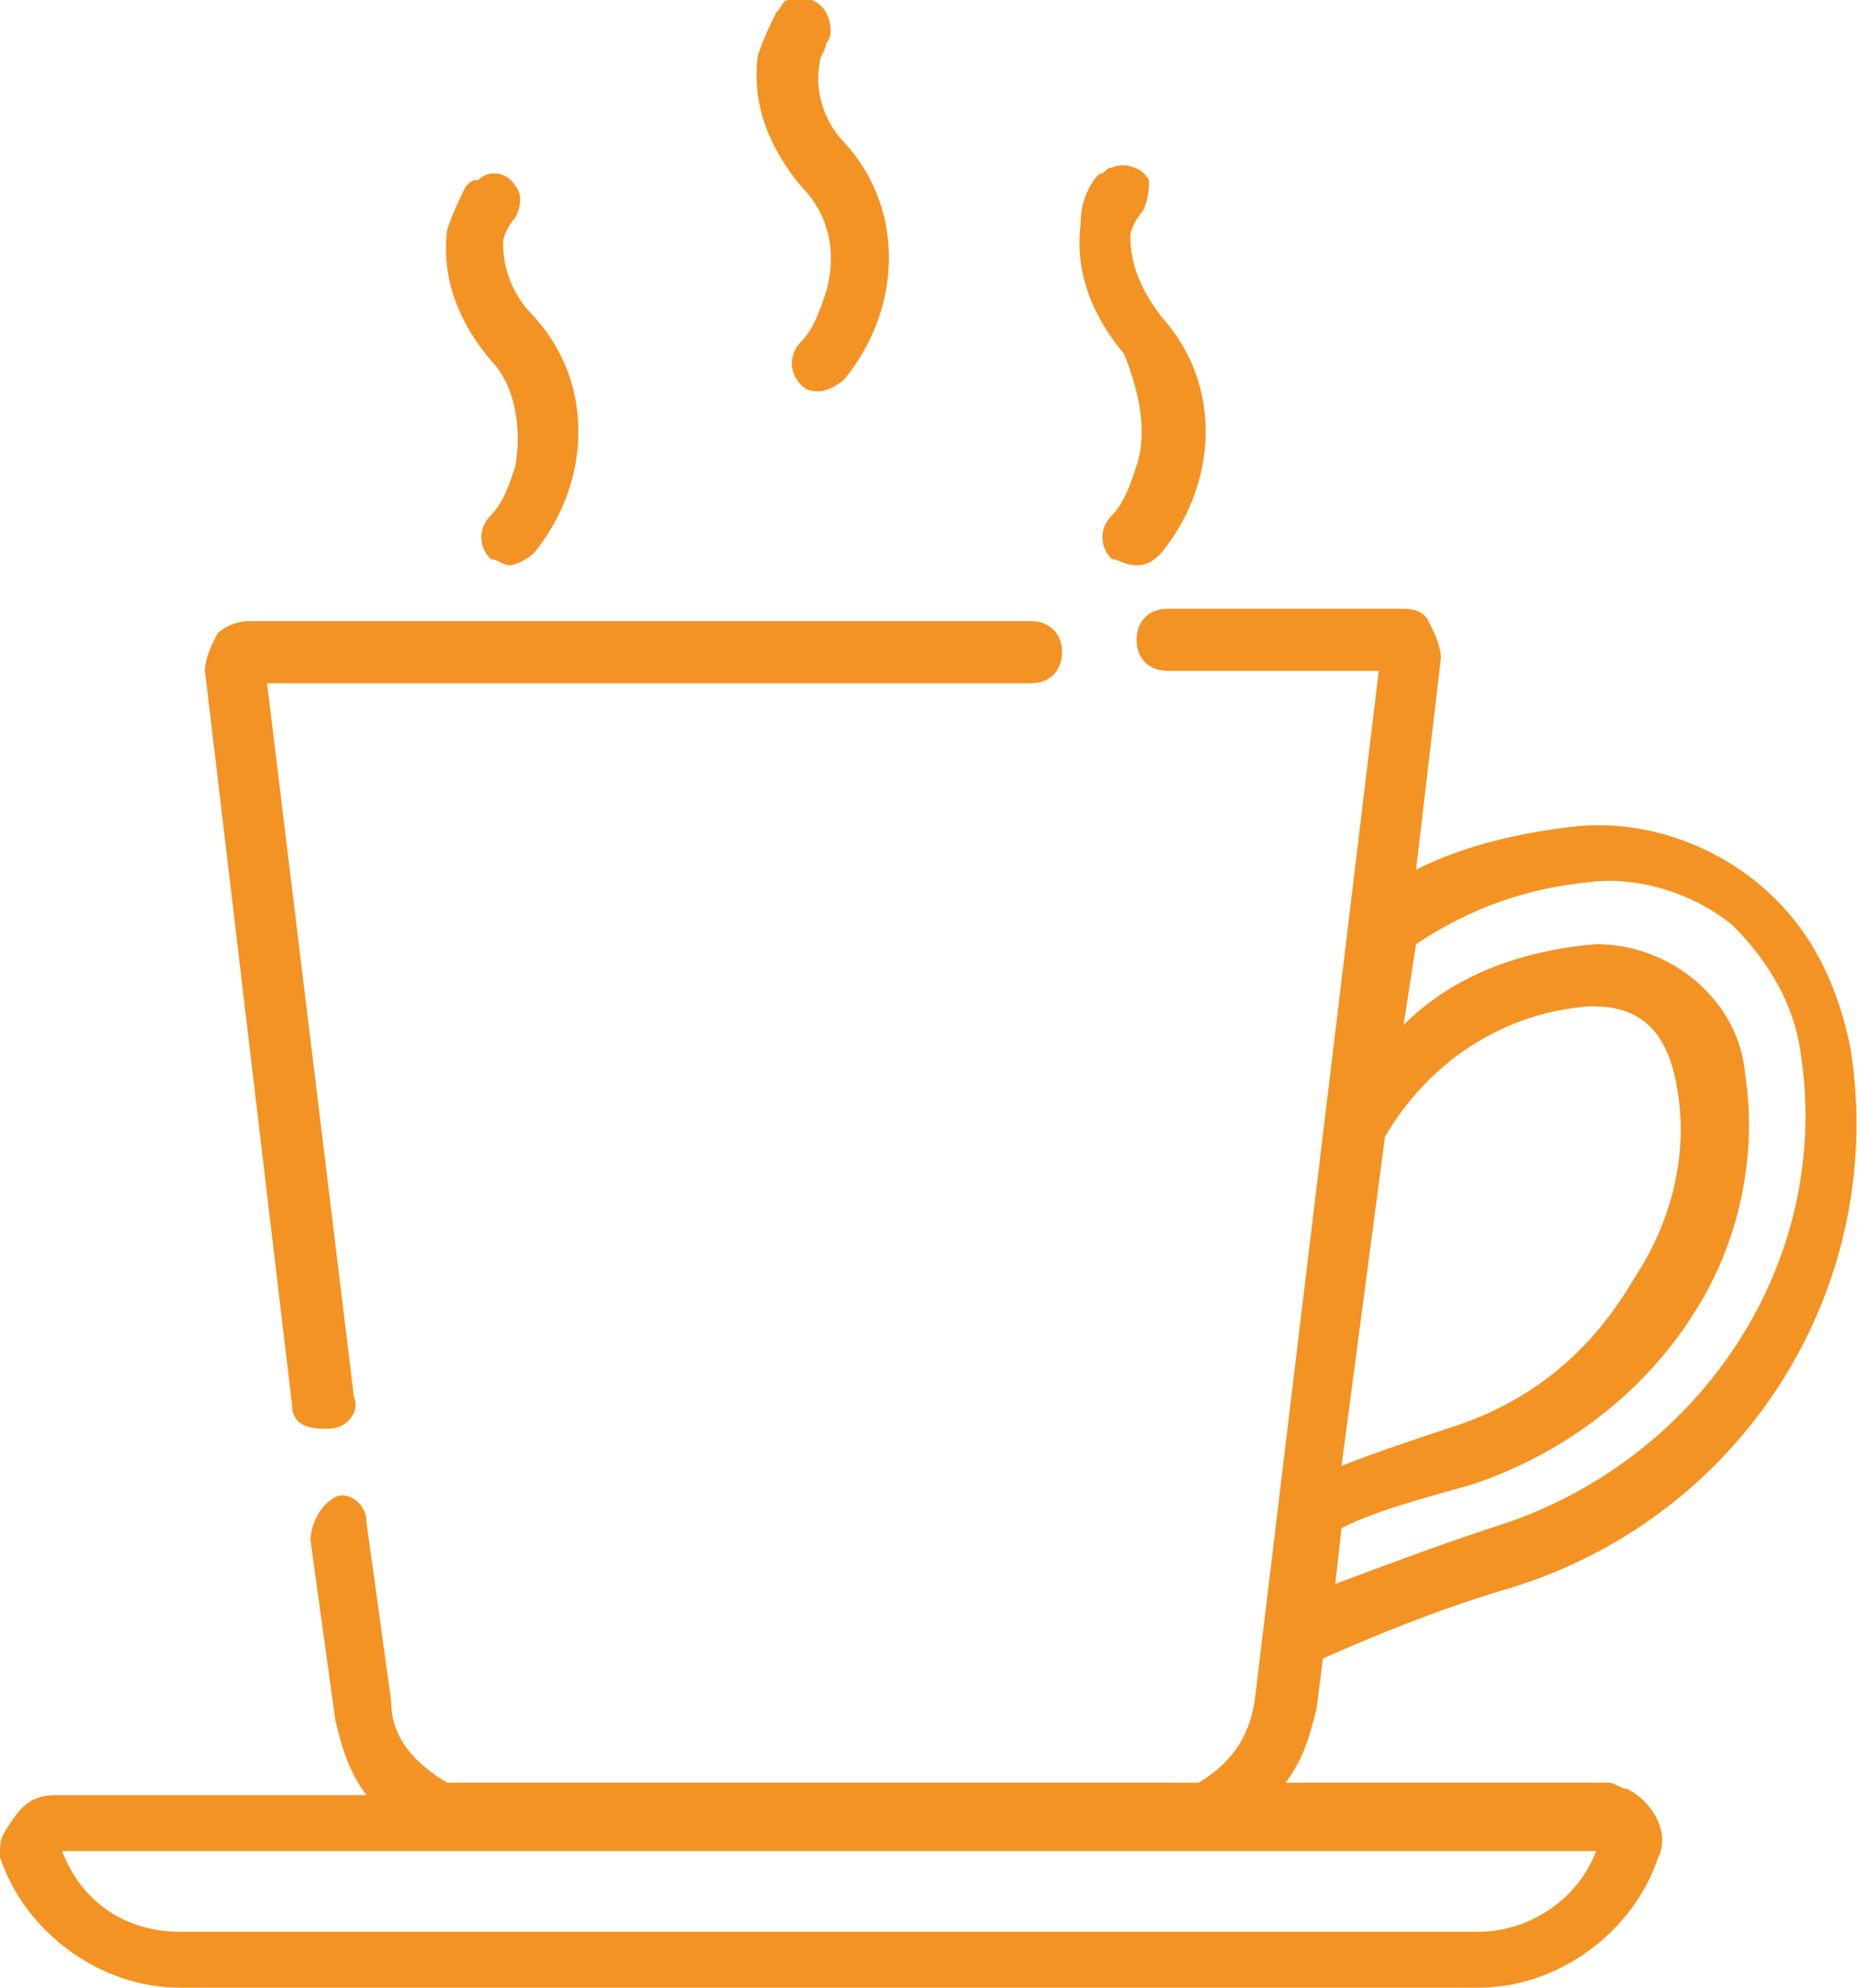
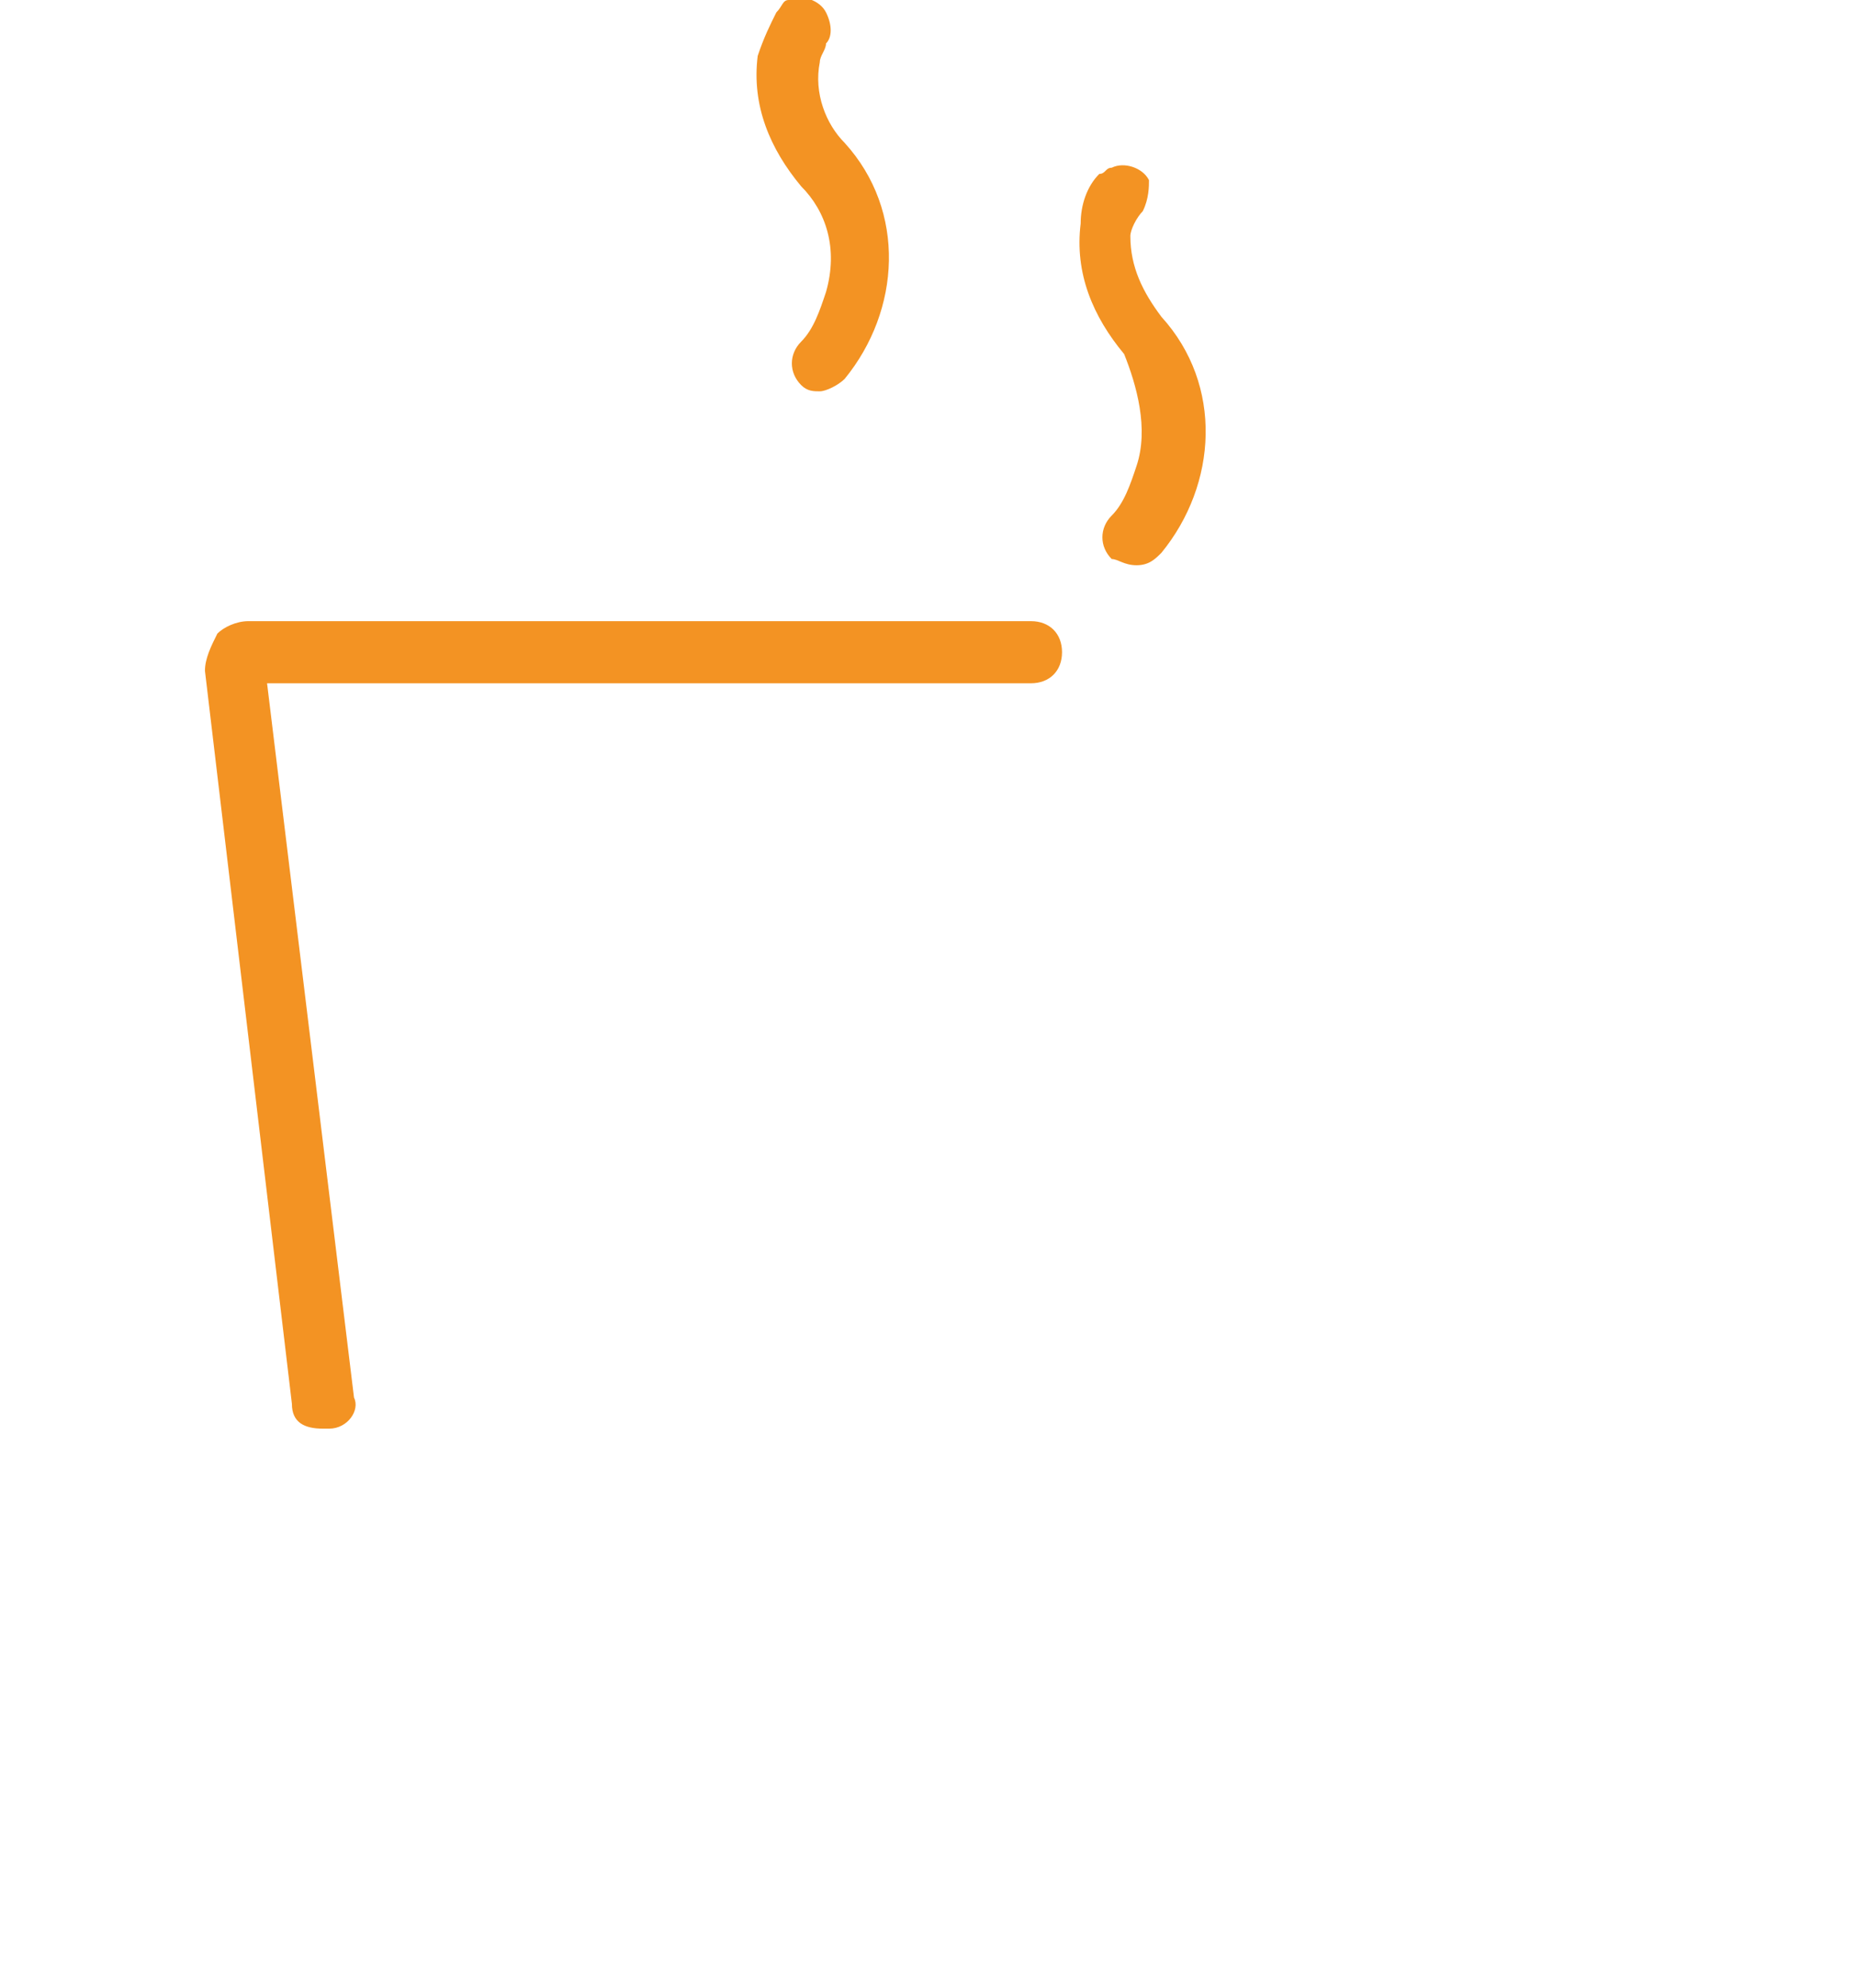
<svg xmlns="http://www.w3.org/2000/svg" version="1.1" id="Layer_1" x="0px" y="0px" viewBox="0 0 29.9 32" style="enable-background:new 0 0 29.9 32;" xml:space="preserve">
  <style type="text/css">
	.st0{fill:#F39323;}
</style>
  <g>
-     <path id="Path_16" class="st0" d="M8.3,7.5C8.2,7.8,8.1,8.1,7.9,8.3C7.7,8.5,7.7,8.8,7.9,9C8,9,8.1,9.1,8.2,9.1S8.5,9,8.6,8.9   c0.9-1.1,1-2.7,0-3.8C8.3,4.8,8.1,4.4,8.1,3.9c0-0.1,0.1-0.3,0.2-0.4c0.1-0.2,0.1-0.4,0-0.5l0,0C8.2,2.8,7.9,2.7,7.7,2.9   C7.6,2.9,7.6,2.9,7.5,3C7.4,3.2,7.3,3.4,7.2,3.7C7.1,4.5,7.4,5.2,7.9,5.8C8.3,6.2,8.4,6.9,8.3,7.5" />
-     <path id="Path_17" class="st0" d="M18.3,7.5c-0.1,0.3-0.2,0.6-0.4,0.8c-0.2,0.2-0.2,0.5,0,0.7C18,9,18.1,9.1,18.3,9.1   s0.3-0.1,0.4-0.2c0.9-1.1,1-2.7,0-3.8c-0.3-0.4-0.5-0.8-0.5-1.3c0-0.1,0.1-0.3,0.2-0.4c0.1-0.2,0.1-0.4,0.1-0.5l0,0   c-0.1-0.2-0.4-0.3-0.6-0.2c-0.1,0-0.1,0.1-0.2,0.1c-0.2,0.2-0.3,0.5-0.3,0.8c-0.1,0.8,0.2,1.5,0.7,2.1C18.3,6.2,18.5,6.9,18.3,7.5" />
+     <path id="Path_17" class="st0" d="M18.3,7.5c-0.1,0.3-0.2,0.6-0.4,0.8c-0.2,0.2-0.2,0.5,0,0.7C18,9,18.1,9.1,18.3,9.1   s0.3-0.1,0.4-0.2c0.9-1.1,1-2.7,0-3.8c-0.3-0.4-0.5-0.8-0.5-1.3c0-0.1,0.1-0.3,0.2-0.4c0.1-0.2,0.1-0.4,0.1-0.5c-0.1-0.2-0.4-0.3-0.6-0.2c-0.1,0-0.1,0.1-0.2,0.1c-0.2,0.2-0.3,0.5-0.3,0.8c-0.1,0.8,0.2,1.5,0.7,2.1C18.3,6.2,18.5,6.9,18.3,7.5" />
    <path id="Path_18" class="st0" d="M13.3,4.7c-0.1,0.3-0.2,0.6-0.4,0.8c-0.2,0.2-0.2,0.5,0,0.7c0.1,0.1,0.2,0.1,0.3,0.1   c0.1,0,0.3-0.1,0.4-0.2c0.9-1.1,1-2.7,0-3.8C13.3,2,13.1,1.5,13.2,1c0-0.1,0.1-0.2,0.1-0.3c0.1-0.1,0.1-0.3,0-0.5   c-0.1-0.2-0.4-0.3-0.6-0.2c-0.1,0-0.1,0.1-0.2,0.2c-0.1,0.2-0.2,0.4-0.3,0.7c-0.1,0.8,0.2,1.5,0.7,2.1C13.3,3.4,13.5,4,13.3,4.7" />
-     <path id="Path_19" class="st0" d="M21.3,26.7c0.9-0.4,1.9-0.8,2.9-1.1c3.8-1.1,6.2-4.8,5.6-8.7c-0.2-1-0.6-1.9-1.4-2.6   c-0.8-0.7-1.9-1.1-3-1c-0.9,0.1-1.8,0.3-2.6,0.7l0.4-3.4c0-0.2-0.1-0.4-0.2-0.6c-0.1-0.2-0.3-0.2-0.5-0.2h-3.7   c-0.3,0-0.5,0.2-0.5,0.5c0,0.3,0.2,0.5,0.5,0.5h3.4l-2,16.6c-0.1,0.6-0.4,1-0.9,1.3H7.2c-0.5-0.3-0.9-0.7-0.9-1.3l-0.4-2.9   c0-0.3-0.3-0.5-0.5-0.4S5,24.5,5,24.8l0.4,2.9c0.1,0.4,0.2,0.8,0.5,1.2h-5c-0.3,0-0.5,0.1-0.7,0.4S0,29.6,0,29.9   C0.4,31.1,1.6,32,2.9,32h20.9c1.3,0,2.5-0.9,2.9-2.1c0.2-0.4-0.1-0.9-0.5-1.1c-0.1,0-0.2-0.1-0.3-0.1h-5.2c0.3-0.4,0.4-0.8,0.5-1.2   L21.3,26.7z M22.3,18.3c0.7-1.2,1.9-2,3.3-2.1c0.5,0,1.2,0.1,1.4,1.3c0.2,1.1-0.1,2.2-0.7,3.1c-0.7,1.2-1.7,2-3,2.4   c-0.6,0.2-1.2,0.4-1.7,0.6L22.3,18.3z M21.6,24.6c0.6-0.3,1.4-0.5,2.1-0.7c1.5-0.5,2.8-1.5,3.6-2.8c0.7-1.1,1-2.5,0.8-3.8   c-0.1-1.2-1.2-2.1-2.4-2.1h0c-1.2,0.1-2.3,0.5-3.1,1.3l0.2-1.3c0.9-0.6,1.8-0.9,2.8-1c0.8-0.1,1.7,0.2,2.3,0.7   c0.6,0.6,1,1.3,1.1,2.1c0.5,3.4-1.7,6.6-5,7.6c-0.9,0.3-1.7,0.6-2.5,0.9L21.6,24.6z M25.7,29.8c-0.3,0.8-1.1,1.3-1.9,1.3H2.9   c-0.9,0-1.6-0.5-1.9-1.3H25.7z" />
    <path id="Path_20" class="st0" d="M4.7,22.6c0,0.3,0.2,0.4,0.5,0.4h0.1c0.3,0,0.5-0.3,0.4-0.5L4.3,11h12.3c0.3,0,0.5-0.2,0.5-0.5   l0,0c0-0.3-0.2-0.5-0.5-0.5l0,0H4c-0.2,0-0.4,0.1-0.5,0.2c-0.1,0.2-0.2,0.4-0.2,0.6L4.7,22.6z" />
  </g>
</svg>